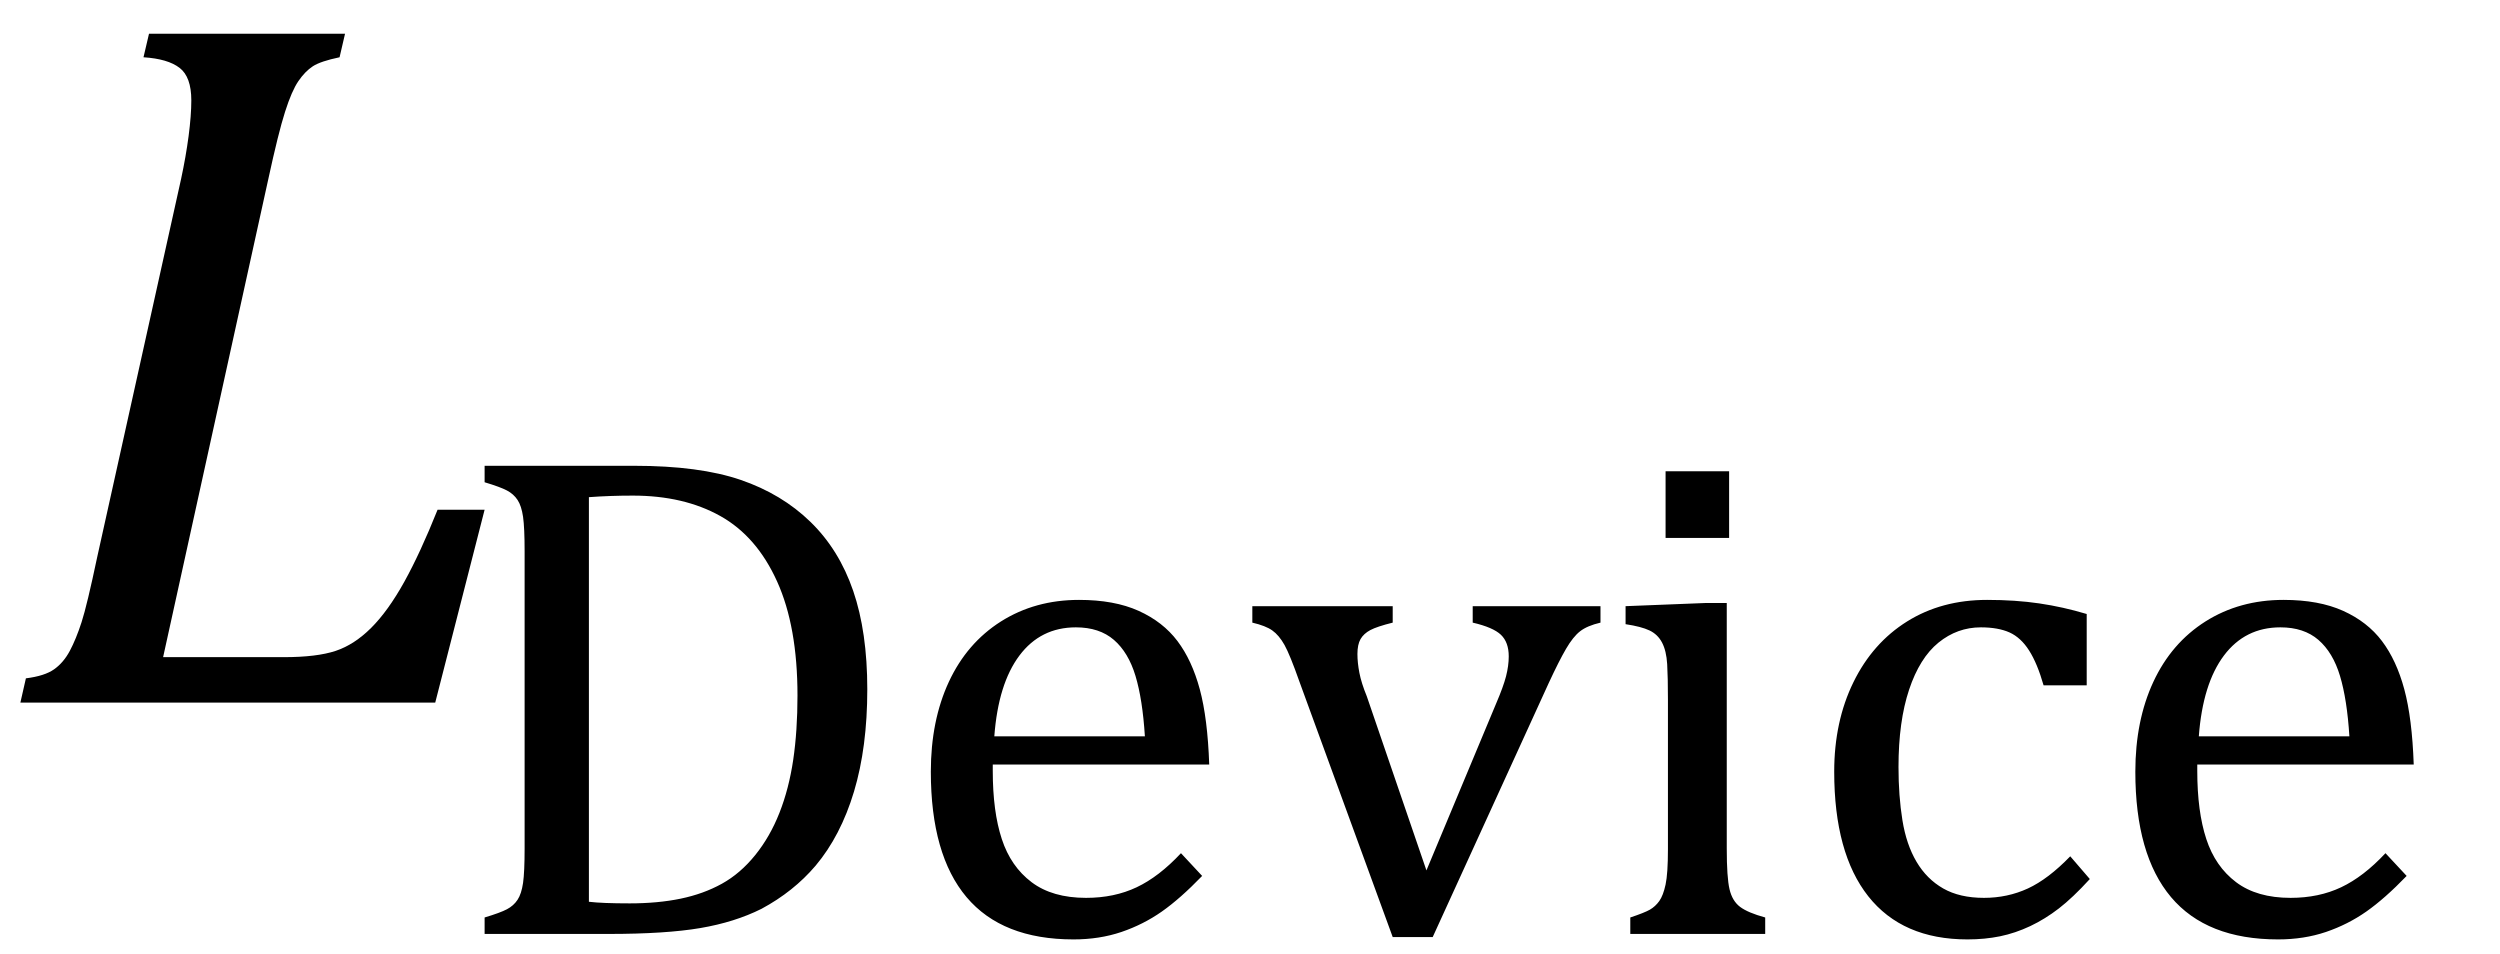
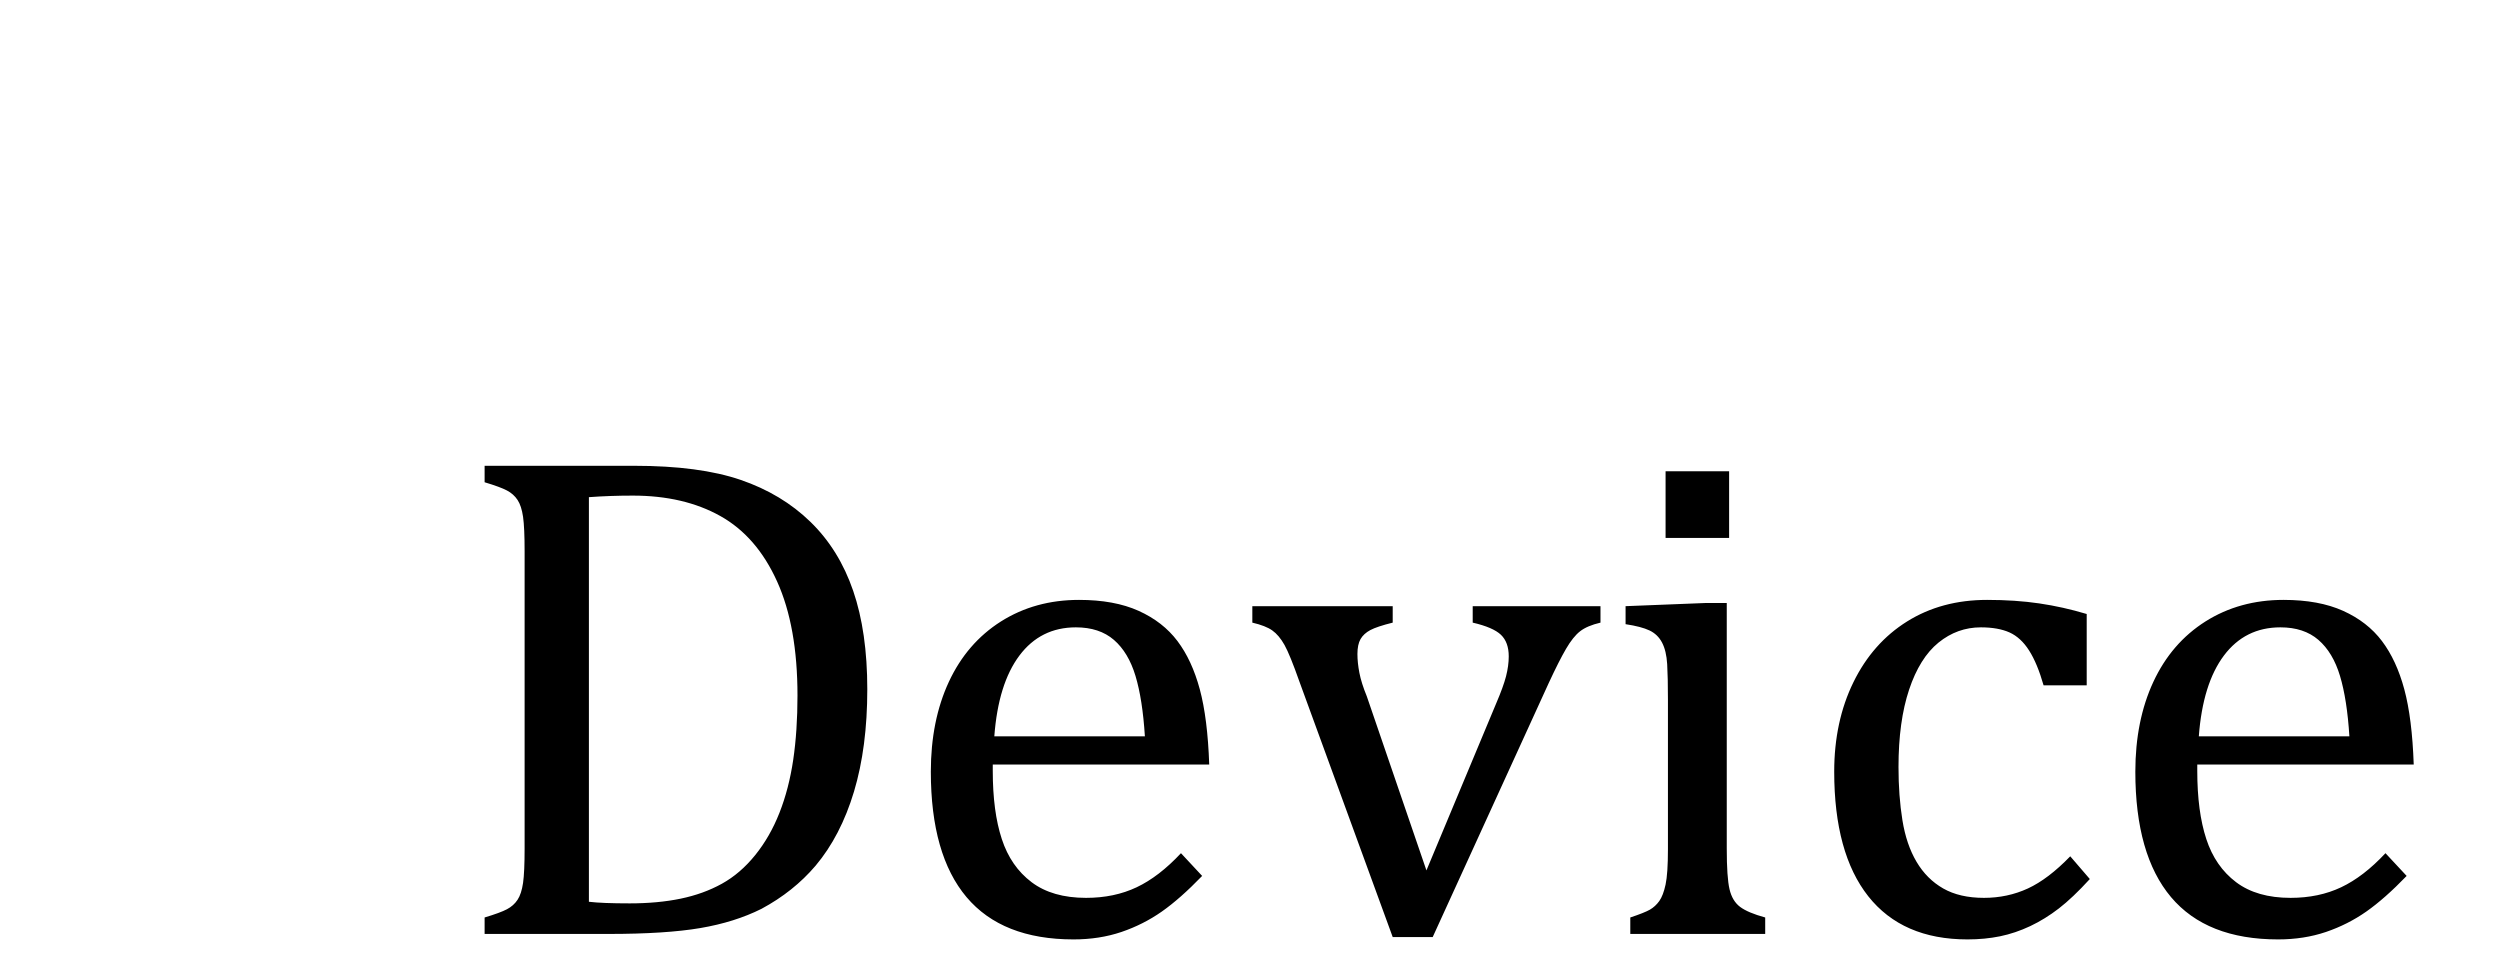
<svg xmlns="http://www.w3.org/2000/svg" stroke-dasharray="none" shape-rendering="auto" font-family="'Dialog'" width="49.813" text-rendering="auto" fill-opacity="1" contentScriptType="text/ecmascript" color-interpolation="auto" color-rendering="auto" preserveAspectRatio="xMidYMid meet" font-size="12" fill="black" stroke="black" image-rendering="auto" stroke-miterlimit="10" zoomAndPan="magnify" version="1.0" stroke-linecap="square" stroke-linejoin="miter" contentStyleType="text/css" font-style="normal" height="19" stroke-width="1" stroke-dashoffset="0" font-weight="normal" stroke-opacity="1" y="-5">
  <defs id="genericDefs" />
  <g>
    <g text-rendering="optimizeLegibility" transform="translate(0,14)" color-rendering="optimizeQuality" color-interpolation="linearRGB" image-rendering="optimizeQuality">
-       <path d="M0.516 -0.484 Q0.891 -0.531 1.078 -0.664 Q1.266 -0.797 1.391 -1.031 Q1.516 -1.266 1.625 -1.602 Q1.734 -1.938 1.938 -2.906 L3.609 -10.438 Q3.703 -10.875 3.758 -11.289 Q3.812 -11.703 3.812 -12 Q3.812 -12.469 3.578 -12.648 Q3.344 -12.828 2.859 -12.859 L2.969 -13.328 L6.875 -13.328 L6.766 -12.859 Q6.391 -12.781 6.234 -12.68 Q6.078 -12.578 5.945 -12.383 Q5.812 -12.188 5.68 -11.773 Q5.547 -11.359 5.344 -10.422 L3.25 -0.906 L5.656 -0.906 Q6.312 -0.906 6.688 -1.031 Q7.062 -1.156 7.398 -1.492 Q7.734 -1.828 8.055 -2.406 Q8.375 -2.984 8.719 -3.844 L9.656 -3.844 L8.672 0 L0.406 0 L0.516 -0.484 Z" stroke="none" />
-     </g>
+       </g>
    <g text-rendering="optimizeLegibility" transform="translate(8.828,18.609)" color-rendering="optimizeQuality" color-interpolation="linearRGB" image-rendering="optimizeQuality">
      <path d="M0.828 0 L0.828 -0.328 Q1.141 -0.422 1.273 -0.492 Q1.406 -0.562 1.484 -0.68 Q1.562 -0.797 1.594 -1.016 Q1.625 -1.234 1.625 -1.703 L1.625 -7.625 Q1.625 -8.094 1.594 -8.312 Q1.562 -8.531 1.484 -8.648 Q1.406 -8.766 1.273 -8.836 Q1.141 -8.906 0.828 -9 L0.828 -9.328 L3.812 -9.328 Q5.109 -9.328 5.93 -9.047 Q6.75 -8.766 7.32 -8.211 Q7.891 -7.656 8.172 -6.836 Q8.453 -6.016 8.453 -4.875 Q8.453 -3.719 8.188 -2.836 Q7.922 -1.953 7.422 -1.359 Q6.984 -0.844 6.344 -0.5 Q5.812 -0.234 5.125 -0.117 Q4.438 0 3.297 0 L0.828 0 ZM2.906 -0.641 Q3.172 -0.609 3.719 -0.609 Q4.281 -0.609 4.734 -0.703 Q5.188 -0.797 5.555 -1 Q5.922 -1.203 6.219 -1.57 Q6.516 -1.938 6.703 -2.414 Q6.891 -2.891 6.977 -3.469 Q7.062 -4.047 7.062 -4.75 Q7.062 -6.125 6.656 -7.023 Q6.25 -7.922 5.523 -8.328 Q4.797 -8.734 3.781 -8.734 Q3.328 -8.734 2.906 -8.703 L2.906 -0.641 ZM15.125 -1.156 Q14.688 -0.703 14.32 -0.445 Q13.953 -0.188 13.516 -0.039 Q13.078 0.109 12.562 0.109 Q11.141 0.109 10.43 -0.734 Q9.719 -1.578 9.719 -3.234 Q9.719 -4.25 10.078 -5.023 Q10.438 -5.797 11.117 -6.227 Q11.797 -6.656 12.672 -6.656 Q13.375 -6.656 13.859 -6.438 Q14.344 -6.219 14.633 -5.836 Q14.922 -5.453 15.078 -4.875 Q15.234 -4.297 15.266 -3.375 L10.953 -3.375 L10.953 -3.25 Q10.953 -2.438 11.133 -1.891 Q11.312 -1.344 11.727 -1.031 Q12.141 -0.719 12.812 -0.719 Q13.375 -0.719 13.82 -0.93 Q14.266 -1.141 14.703 -1.609 L15.125 -1.156 ZM13.984 -3.938 Q13.938 -4.672 13.797 -5.141 Q13.656 -5.609 13.367 -5.859 Q13.078 -6.109 12.609 -6.109 Q11.906 -6.109 11.484 -5.547 Q11.062 -4.984 10.984 -3.938 L13.984 -3.938 ZM18.922 -6.531 L18.922 -6.203 Q18.609 -6.125 18.477 -6.055 Q18.344 -5.984 18.281 -5.875 Q18.219 -5.766 18.219 -5.578 Q18.219 -5.406 18.258 -5.203 Q18.297 -5 18.406 -4.734 L19.594 -1.266 L20.984 -4.594 Q21.125 -4.922 21.18 -5.133 Q21.234 -5.344 21.234 -5.531 Q21.234 -5.812 21.078 -5.961 Q20.922 -6.109 20.516 -6.203 L20.516 -6.531 L23.062 -6.531 L23.062 -6.203 Q22.797 -6.141 22.656 -6.031 Q22.516 -5.922 22.375 -5.68 Q22.234 -5.438 22.031 -5 L19.719 0.062 L18.922 0.062 L17.062 -5.031 Q16.875 -5.562 16.766 -5.758 Q16.656 -5.953 16.523 -6.047 Q16.391 -6.141 16.125 -6.203 L16.125 -6.531 L18.922 -6.531 ZM25.625 -9.219 L25.625 -7.891 L24.359 -7.891 L24.359 -9.219 L25.625 -9.219 ZM23.656 -0.328 Q23.938 -0.422 24.047 -0.484 Q24.156 -0.547 24.234 -0.656 Q24.312 -0.766 24.359 -0.984 Q24.406 -1.203 24.406 -1.688 L24.406 -4.672 Q24.406 -5.109 24.391 -5.375 Q24.375 -5.641 24.289 -5.805 Q24.203 -5.969 24.039 -6.047 Q23.875 -6.125 23.562 -6.172 L23.562 -6.531 L25.156 -6.594 L25.578 -6.594 L25.578 -1.703 Q25.578 -1.125 25.633 -0.891 Q25.688 -0.656 25.844 -0.539 Q26 -0.422 26.344 -0.328 L26.344 0 L23.656 0 L23.656 -0.328 ZM32.75 -6.375 L32.75 -4.953 L31.891 -4.953 Q31.766 -5.391 31.602 -5.648 Q31.438 -5.906 31.211 -6.008 Q30.984 -6.109 30.641 -6.109 Q30.172 -6.109 29.797 -5.805 Q29.422 -5.5 29.211 -4.867 Q29 -4.234 29 -3.328 Q29 -2.75 29.078 -2.266 Q29.156 -1.781 29.359 -1.438 Q29.562 -1.094 29.891 -0.906 Q30.219 -0.719 30.703 -0.719 Q31.172 -0.719 31.578 -0.906 Q31.984 -1.094 32.422 -1.547 L32.812 -1.094 Q32.469 -0.719 32.195 -0.508 Q31.922 -0.297 31.625 -0.156 Q31.328 -0.016 31.023 0.047 Q30.719 0.109 30.375 0.109 Q29.078 0.109 28.398 -0.75 Q27.719 -1.609 27.719 -3.234 Q27.719 -4.234 28.102 -5.016 Q28.484 -5.797 29.172 -6.227 Q29.859 -6.656 30.766 -6.656 Q31.328 -6.656 31.805 -6.586 Q32.281 -6.516 32.75 -6.375 ZM39.125 -1.156 Q38.688 -0.703 38.32 -0.445 Q37.953 -0.188 37.516 -0.039 Q37.078 0.109 36.562 0.109 Q35.141 0.109 34.43 -0.734 Q33.719 -1.578 33.719 -3.234 Q33.719 -4.25 34.078 -5.023 Q34.438 -5.797 35.117 -6.227 Q35.797 -6.656 36.672 -6.656 Q37.375 -6.656 37.859 -6.438 Q38.344 -6.219 38.633 -5.836 Q38.922 -5.453 39.078 -4.875 Q39.234 -4.297 39.266 -3.375 L34.953 -3.375 L34.953 -3.25 Q34.953 -2.438 35.133 -1.891 Q35.312 -1.344 35.727 -1.031 Q36.141 -0.719 36.812 -0.719 Q37.375 -0.719 37.82 -0.93 Q38.266 -1.141 38.703 -1.609 L39.125 -1.156 ZM37.984 -3.938 Q37.938 -4.672 37.797 -5.141 Q37.656 -5.609 37.367 -5.859 Q37.078 -6.109 36.609 -6.109 Q35.906 -6.109 35.484 -5.547 Q35.062 -4.984 34.984 -3.938 L37.984 -3.938 Z" stroke="none" />
    </g>
  </g>
</svg>